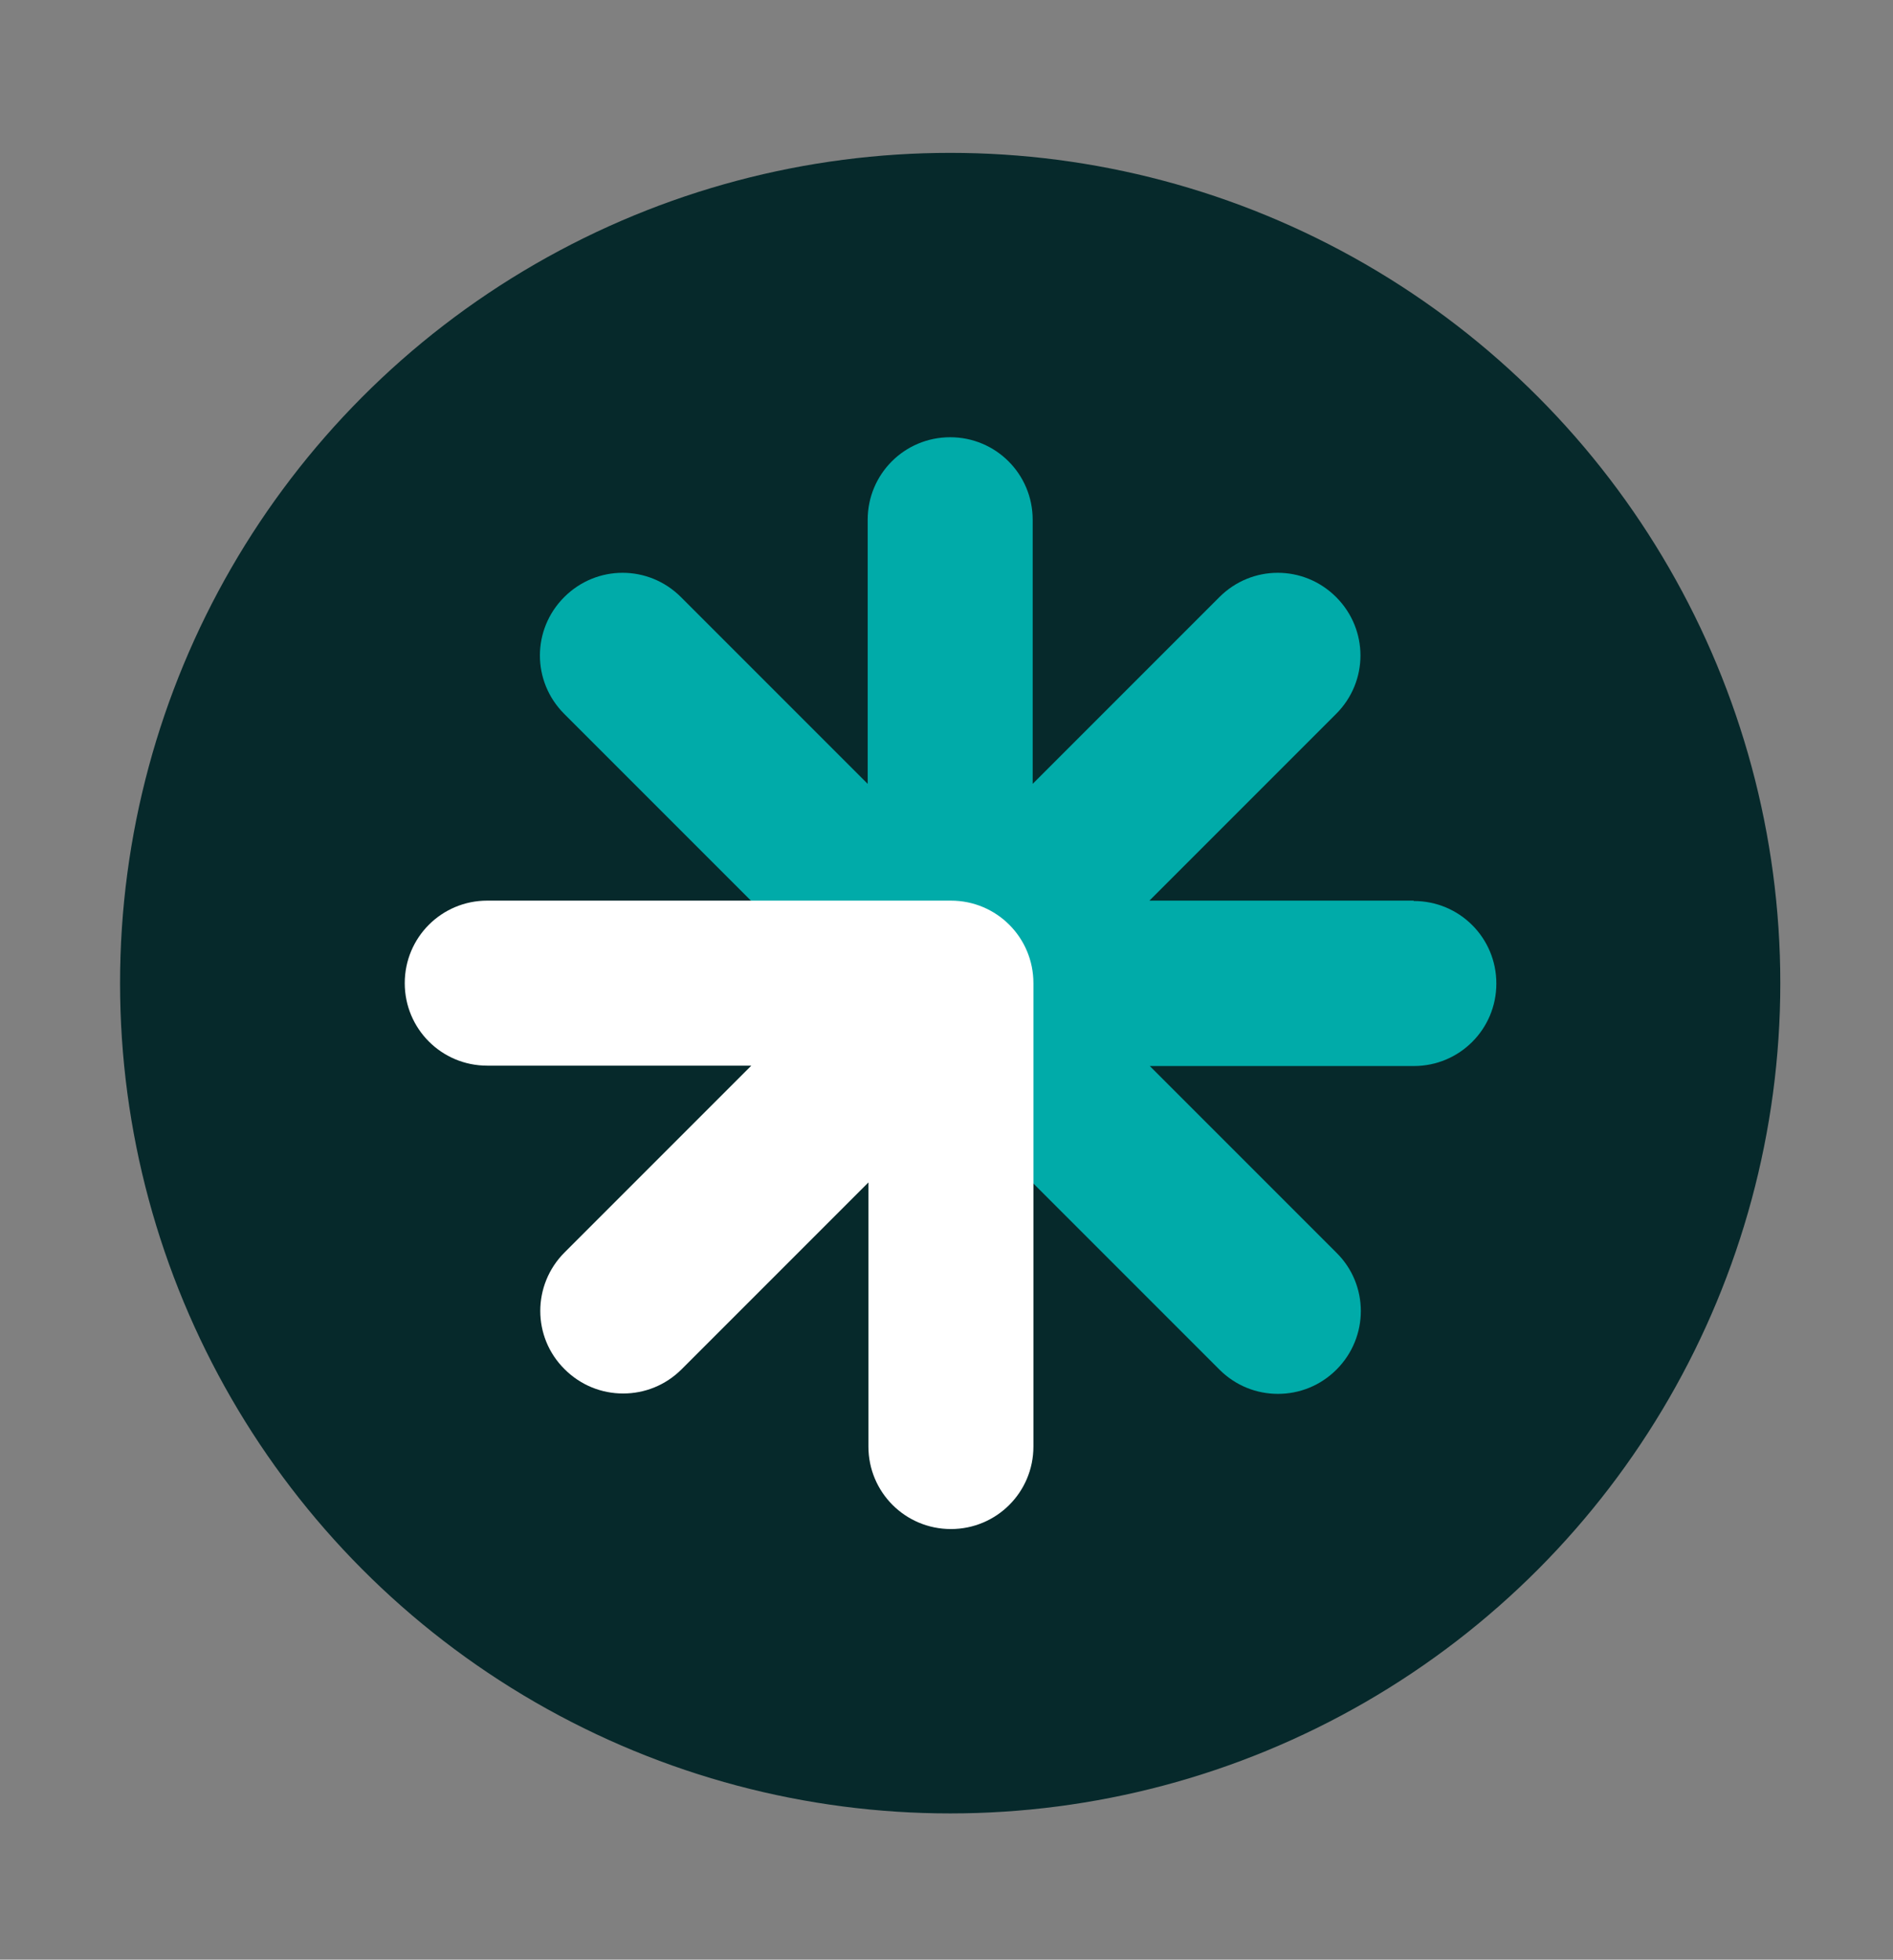
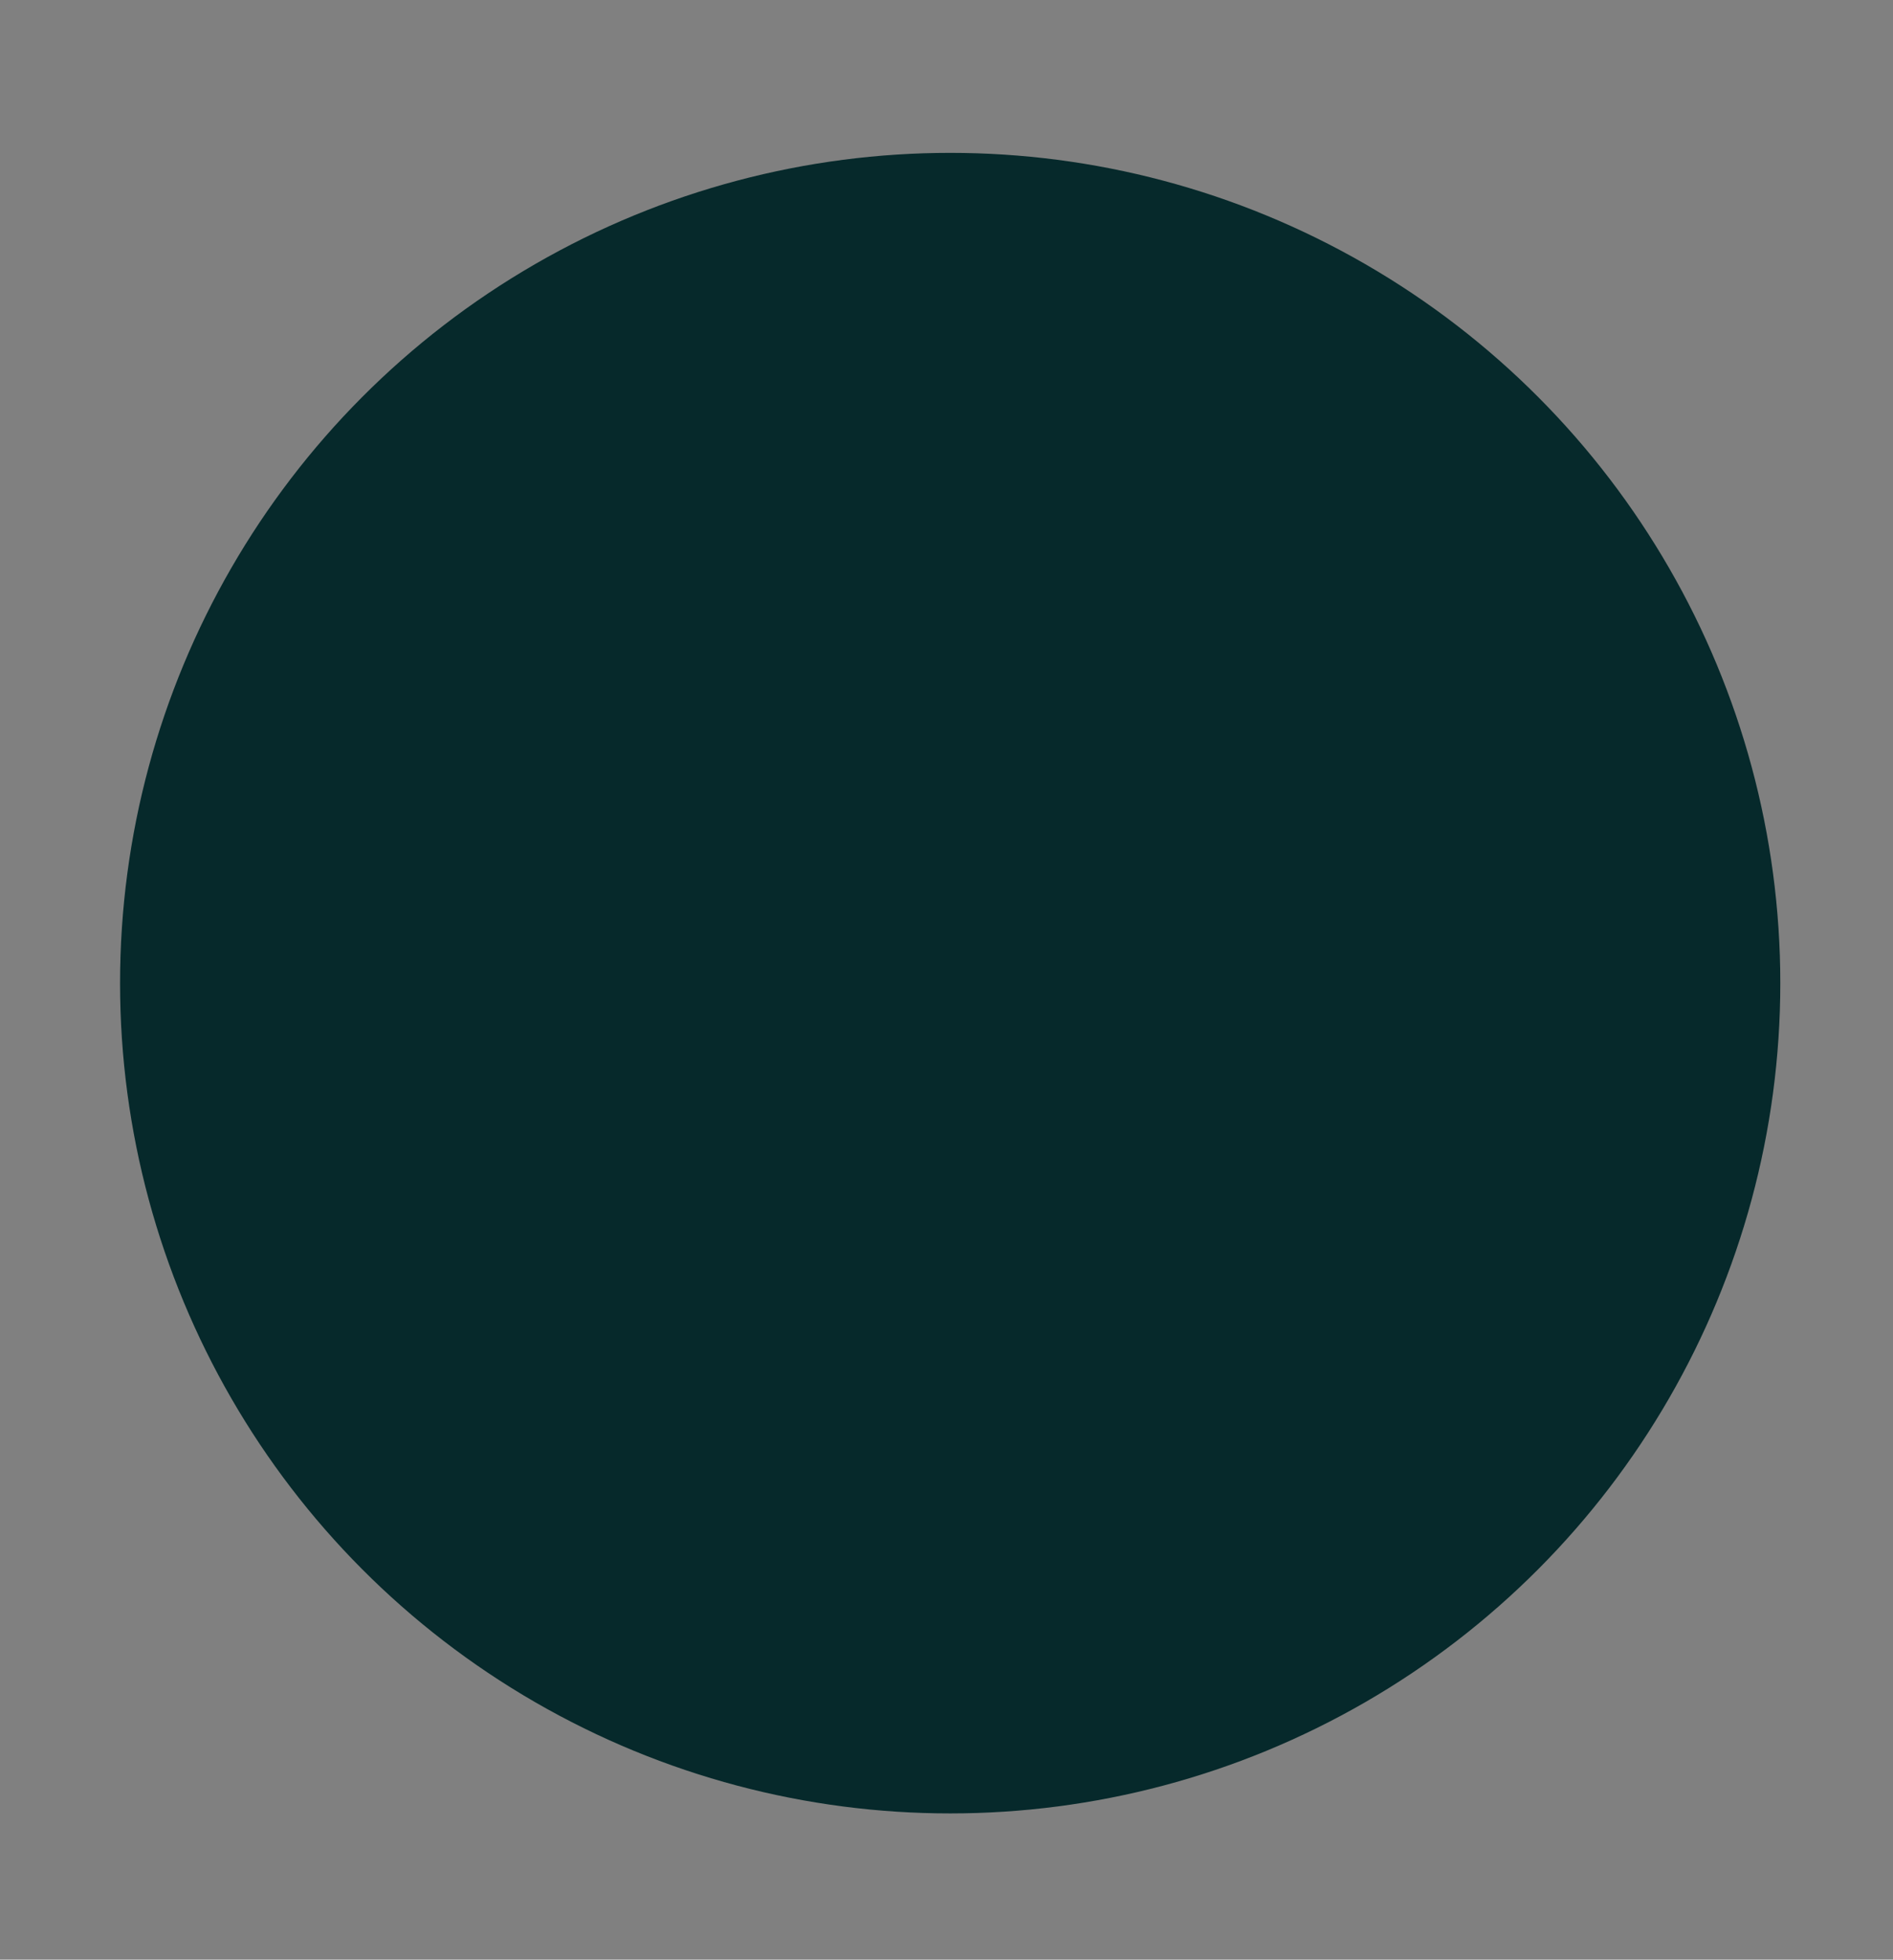
<svg xmlns="http://www.w3.org/2000/svg" id="Layer_1" data-name="Layer 1" version="1.1" viewBox="0 0 514 532">
  <rect x="0" y="0" width="514" height="532" fill="#808080" stroke="none" />
  <defs>
    <style>
      .cls-1 {
        fill: #00aba9;
      }

      .cls-1, .cls-2, .cls-3 {
        stroke-width: 0px;
      }

      .cls-2 {
        fill: #06292b;
      }

      .cls-3 {
        fill: #fff;
      }
    </style>
  </defs>
  <circle class="cls-2" cx="258" cy="266.9" r="225.4" />
  <g>
-     <path class="cls-1" d="M383.8,244.5h-71.7l50.7-50.7c8.8-8.8,8.8-22.9,0-31.7-8.8-8.8-22.9-8.8-31.7,0l-50.7,50.7v-71.7c0-12.4-10-22.4-22.4-22.4s-22.4,10-22.4,22.4v71.7l-50.7-50.7c-8.8-8.8-22.9-8.8-31.7,0-8.8,8.8-8.8,22.9,0,31.7l71.8,71.8c0,.4,0,.9,0,1.3s0,1.1,0,1.7c-6.4,8.8-5.7,21.1,2.2,29.1,4.4,4.4,10.1,6.6,15.9,6.6s4-.3,5.9-.8c2.8,1.2,5.8,1.9,9,1.9s4-.3,5.9-.8l67.2,67.2c4.4,4.4,10.1,6.6,15.9,6.6s11.5-2.2,15.9-6.6c8.8-8.8,8.8-23,0-31.7l-50.7-50.7h71.7c12.4,0,22.4-10,22.4-22.4s-10-22.4-22.4-22.4Z" />
-     <path class="cls-3" d="M258,244.5c-.2,0-.4,0-.5,0-.2,0-.4,0-.5,0h-124.7c-12.4,0-22.4,10-22.4,22.4s10,22.4,22.4,22.4h71.7l-50.7,50.7c-8.8,8.8-8.8,23,0,31.7,4.4,4.4,10.1,6.6,15.9,6.6s11.5-2.2,15.9-6.6l50.7-50.7v71.7c0,12.4,10,22.4,22.4,22.4s22.4-10,22.4-22.4v-125.8c0-12.4-10-22.4-22.4-22.4Z" />
-   </g>
+     </g>
</svg>